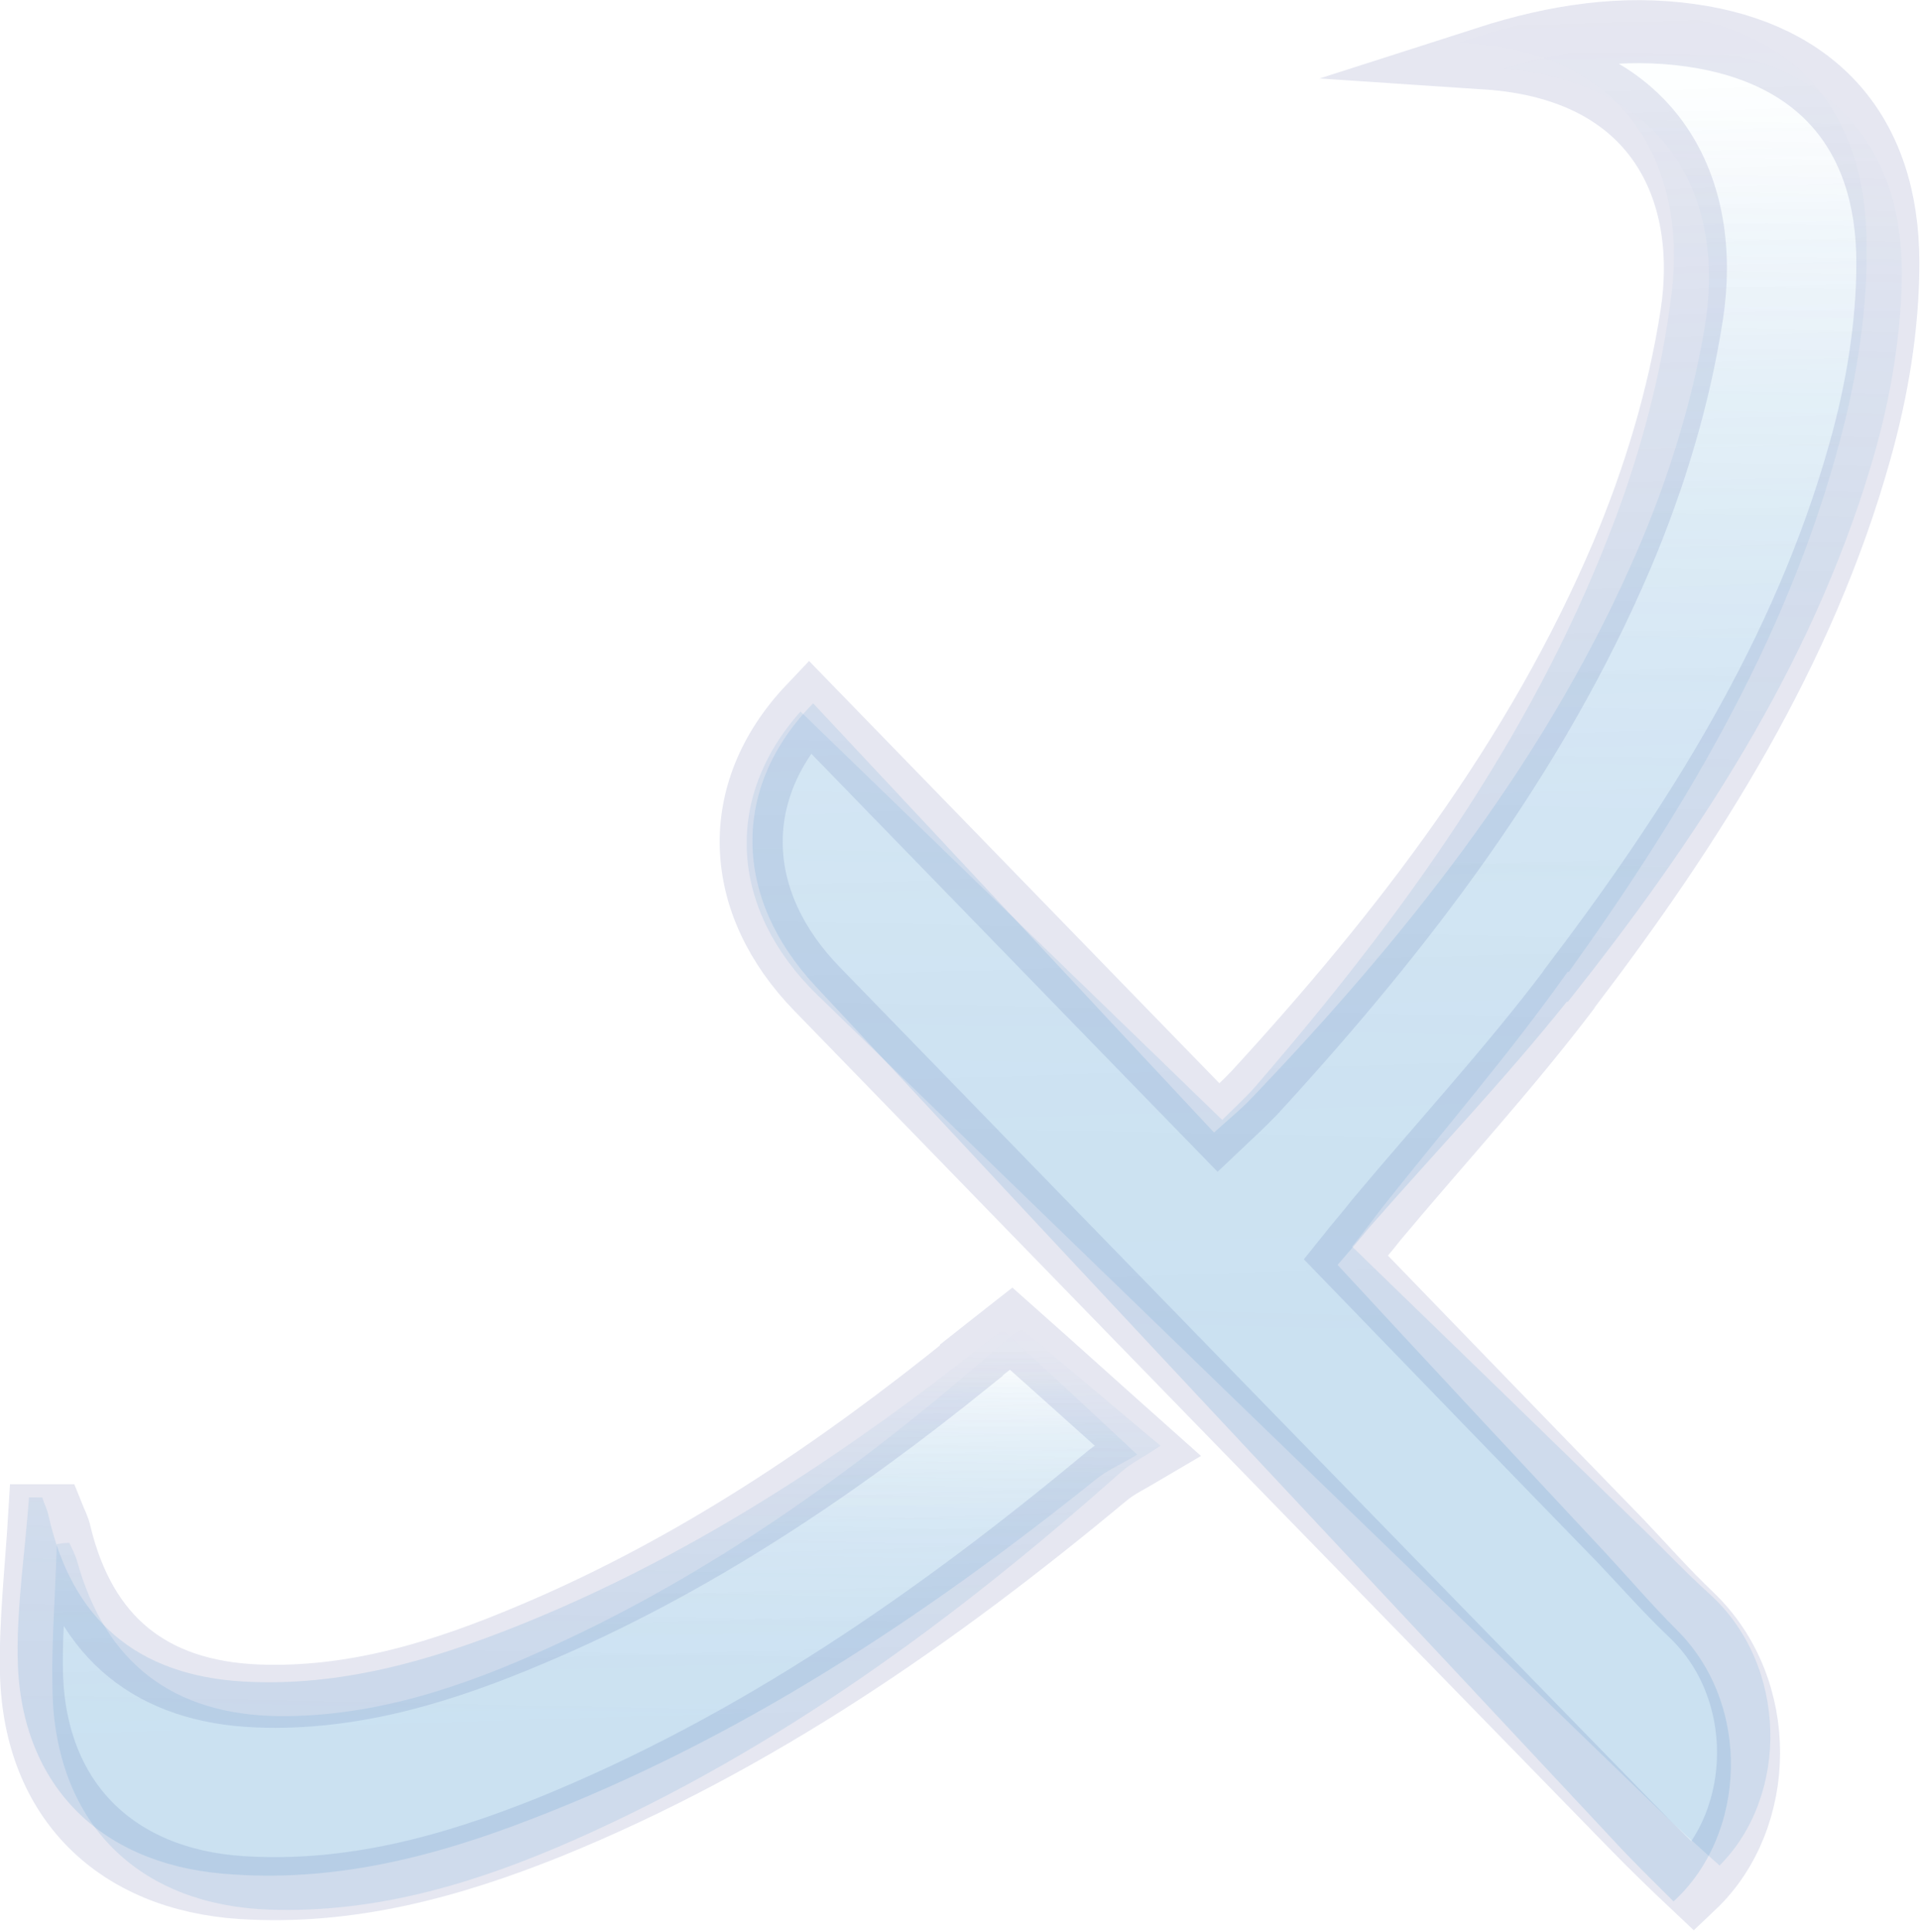
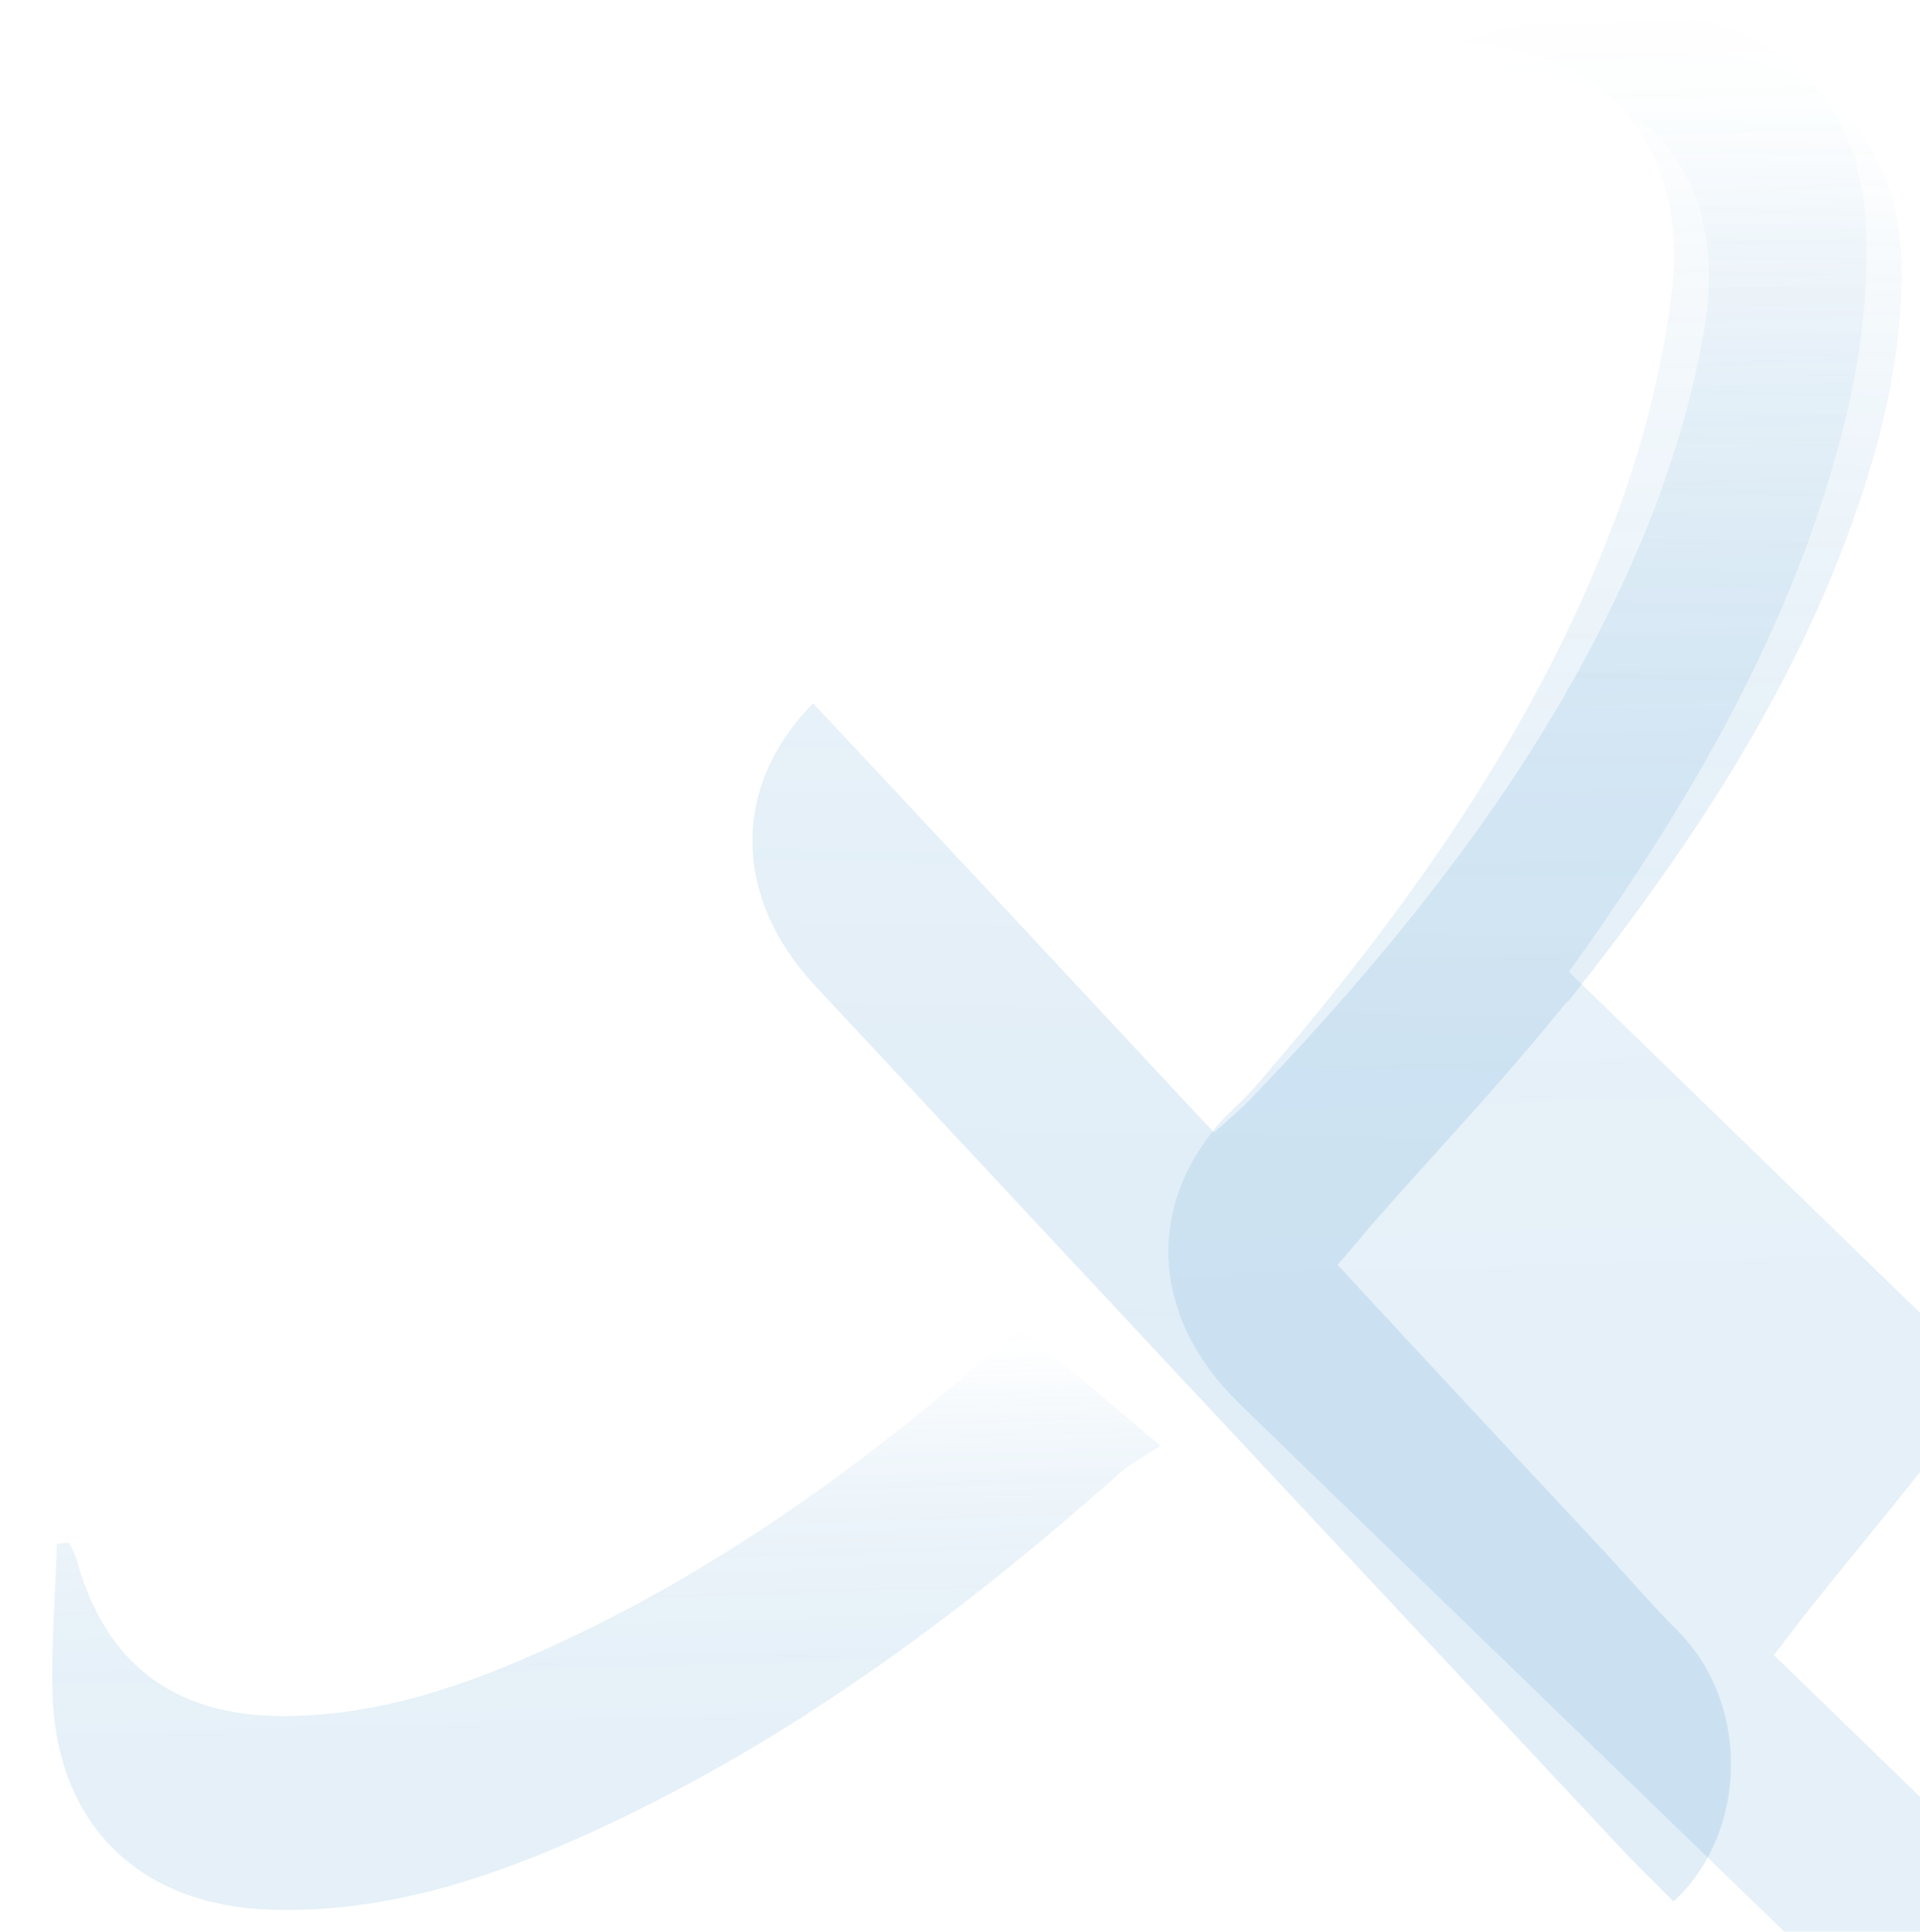
<svg xmlns="http://www.w3.org/2000/svg" xmlns:xlink="http://www.w3.org/1999/xlink" data-bbox="0.279 0.184 29.892 30.121" viewBox="0 0 30.46 30.65" data-type="ugc">
  <g>
    <defs>
      <linearGradient gradientUnits="userSpaceOnUse" gradientTransform="rotate(1.16 760.981 76.27)" y2="15.61" x2="19.86" y1="45.06" x1="19.86" id="d85b2c88-d03b-4c6e-a0be-2fec81ef12cc">
        <stop stop-color="#2581c4" offset="0" />
        <stop stop-opacity=".99" stop-color="#2581c4" offset=".3" />
        <stop stop-opacity=".95" stop-color="#2581c4" offset=".44" />
        <stop stop-opacity=".88" stop-color="#2581c4" offset=".55" />
        <stop stop-opacity=".79" stop-color="#2581c4" offset=".64" />
        <stop stop-opacity=".67" stop-color="#2581c4" offset=".72" />
        <stop stop-opacity=".51" stop-color="#2581c4" offset=".8" />
        <stop stop-opacity=".33" stop-color="#2581c4" offset=".87" />
        <stop stop-opacity=".13" stop-color="#2581c4" offset=".93" />
        <stop stop-opacity=".04" stop-color="#2581c4" offset=".96" />
        <stop stop-opacity=".03" stop-color="#2581c4" offset=".99" />
        <stop stop-opacity="0" stop-color="#2581c4" offset="1" />
      </linearGradient>
      <linearGradient xlink:href="#d85b2c88-d03b-4c6e-a0be-2fec81ef12cc" y2="36.19" x2="8.27" y1="45.09" x1="8.27" id="3f2dda5b-4d17-4b43-9f81-082b458bea94" />
      <linearGradient xlink:href="#d85b2c88-d03b-4c6e-a0be-2fec81ef12cc" gradientTransform="rotate(-1.71 758.567 75.997)" y2="-21.65" x2="23.08" y1="7.8" x1="23.08" id="3895e7ee-37b1-4a0f-aff2-a8a1e50b4fd3" />
      <linearGradient xlink:href="#d85b2c88-d03b-4c6e-a0be-2fec81ef12cc" gradientTransform="rotate(-1.71 758.567 75.997)" y2="-1.07" x2="11.49" y1="7.83" x1="11.49" id="004aae53-ad1b-45cb-9eed-a24fbbbe6f7c" />
    </defs>
    <g>
      <g opacity=".12">
-         <path d="M24.88 15.71c1.99-2.61 3.74-5.37 4.63-8.56.27-.96.44-1.98.44-2.98 0-2.07-1.13-3.33-3.13-3.61-1.06-.15-2.12 0-3.24.36 2.7.18 3.56 2.1 3.26 4.07-.2 1.3-.59 2.59-1.1 3.8-1.37 3.23-3.48 5.98-5.84 8.55-.17.18-.36.35-.57.55-2.2-2.26-4.34-4.47-6.49-6.68-1.29 1.36-1.21 3.12.13 4.49 4.29 4.42 8.59 8.84 12.89 13.25.33.34.67.67 1.01.99 1.14-1.08 1.19-3.14-.03-4.31-.4-.38-.76-.79-1.14-1.19-1.43-1.47-2.86-2.95-4.35-4.49.2-.25.35-.42.49-.6 1.02-1.22 2.1-2.39 3.06-3.66Z" fill="none" stroke="#27348b" stroke-miterlimit="10" />
-         <path d="M15.41 21.59c-2.14 1.73-4.41 3.26-6.97 4.34-1.39.59-2.82 1.04-4.36.98-1.68-.07-2.73-.92-3.13-2.57-.02-.1-.07-.19-.11-.29H.63c-.05.84-.15 1.68-.13 2.52.06 2 1.34 3.25 3.33 3.38 1.72.11 3.32-.33 4.89-.96 3.27-1.33 6.14-3.32 8.84-5.57.17-.14.38-.24.65-.4-.82-.73-1.46-1.31-2.17-1.94-.18.14-.4.32-.63.5Z" fill="none" stroke="#27348b" stroke-miterlimit="10" />
-       </g>
+         </g>
      <g opacity=".14">
        <path d="M24.87 15.9c2.04-2.57 3.84-5.29 4.8-8.47.29-.96.48-1.98.5-2.97.05-2.07-1.06-3.35-3.06-3.67-1.06-.17-2.12-.04-3.25.3 2.7.24 3.52 2.18 3.18 4.13-.22 1.29-.64 2.58-1.18 3.78-1.43 3.2-3.6 5.91-6.01 8.43-.17.18-.37.34-.59.54-2.15-2.3-4.25-4.56-6.36-6.81-1.31 1.33-1.27 3.09.04 4.49 4.2 4.51 8.41 9.01 12.62 13.51.32.35.66.68.99 1.01 1.16-1.06 1.25-3.12.05-4.31-.39-.39-.75-.81-1.12-1.21-1.4-1.5-2.8-3-4.26-4.58.21-.24.36-.42.5-.59 1.05-1.2 2.15-2.35 3.14-3.59Z" fill="url(#d85b2c88-d03b-4c6e-a0be-2fec81ef12cc)" />
-         <path d="M15.28 21.59c-2.18 1.69-4.48 3.17-7.05 4.2-1.4.56-2.84.98-4.38.89-1.68-.1-2.71-.98-3.08-2.63-.02-.1-.07-.19-.1-.29H.46c-.06.84-.19 1.68-.18 2.52.02 2 1.27 3.28 3.26 3.45 1.72.15 3.33-.26 4.9-.87 3.3-1.27 6.21-3.19 8.95-5.39.17-.14.39-.23.65-.39-.8-.75-1.44-1.34-2.13-1.98-.18.14-.41.31-.64.49Z" fill="url(#3f2dda5b-4d17-4b43-9f81-082b458bea94)" />
      </g>
      <g opacity=".12">
-         <path d="M24.89 15.42c1.91-2.67 3.57-5.48 4.37-8.7.24-.97.38-2 .35-2.99-.06-2.07-1.23-3.3-3.24-3.51-1.07-.12-2.12.07-3.23.46 2.7.1 3.62 2 3.38 3.97-.16 1.3-.51 2.61-.99 3.83-1.27 3.27-3.3 6.08-5.58 8.72-.16.19-.35.36-.56.57l-6.69-6.48c-1.24 1.39-1.11 3.15.26 4.49 4.42 4.29 8.85 8.58 13.28 12.86.34.33.69.65 1.04.96 1.11-1.11 1.09-3.18-.16-4.31-.41-.37-.78-.77-1.18-1.15-1.47-1.43-2.94-2.86-4.49-4.36.2-.25.33-.43.47-.61.99-1.25 2.03-2.45 2.95-3.75Z" fill="url(#3895e7ee-37b1-4a0f-aff2-a8a1e50b4fd3)" />
+         <path d="M24.89 15.42c1.91-2.67 3.57-5.48 4.37-8.7.24-.97.38-2 .35-2.99-.06-2.07-1.23-3.3-3.24-3.51-1.07-.12-2.12.07-3.23.46 2.7.1 3.62 2 3.38 3.97-.16 1.3-.51 2.61-.99 3.83-1.27 3.27-3.3 6.08-5.58 8.72-.16.19-.35.36-.56.57c-1.24 1.39-1.11 3.15.26 4.49 4.42 4.29 8.85 8.58 13.28 12.86.34.33.69.65 1.04.96 1.11-1.11 1.09-3.18-.16-4.31-.41-.37-.78-.77-1.18-1.15-1.47-1.43-2.94-2.86-4.49-4.36.2-.25.33-.43.47-.61.99-1.25 2.03-2.45 2.95-3.75Z" fill="url(#3895e7ee-37b1-4a0f-aff2-a8a1e50b4fd3)" />
        <path d="M15.6 21.58c-2.09 1.8-4.32 3.39-6.84 4.54-1.37.63-2.79 1.12-4.33 1.11-1.68-.02-2.76-.84-3.21-2.47-.03-.1-.08-.19-.12-.28-.07 0-.14.01-.2.02-.02.84-.1 1.69-.06 2.52.12 2 1.43 3.21 3.43 3.28 1.72.06 3.31-.43 4.85-1.11 3.23-1.43 6.04-3.5 8.66-5.83.17-.15.38-.25.63-.42-.84-.71-1.5-1.26-2.22-1.87-.17.15-.39.33-.61.52Z" fill="url(#004aae53-ad1b-45cb-9eed-a24fbbbe6f7c)" />
      </g>
    </g>
  </g>
</svg>